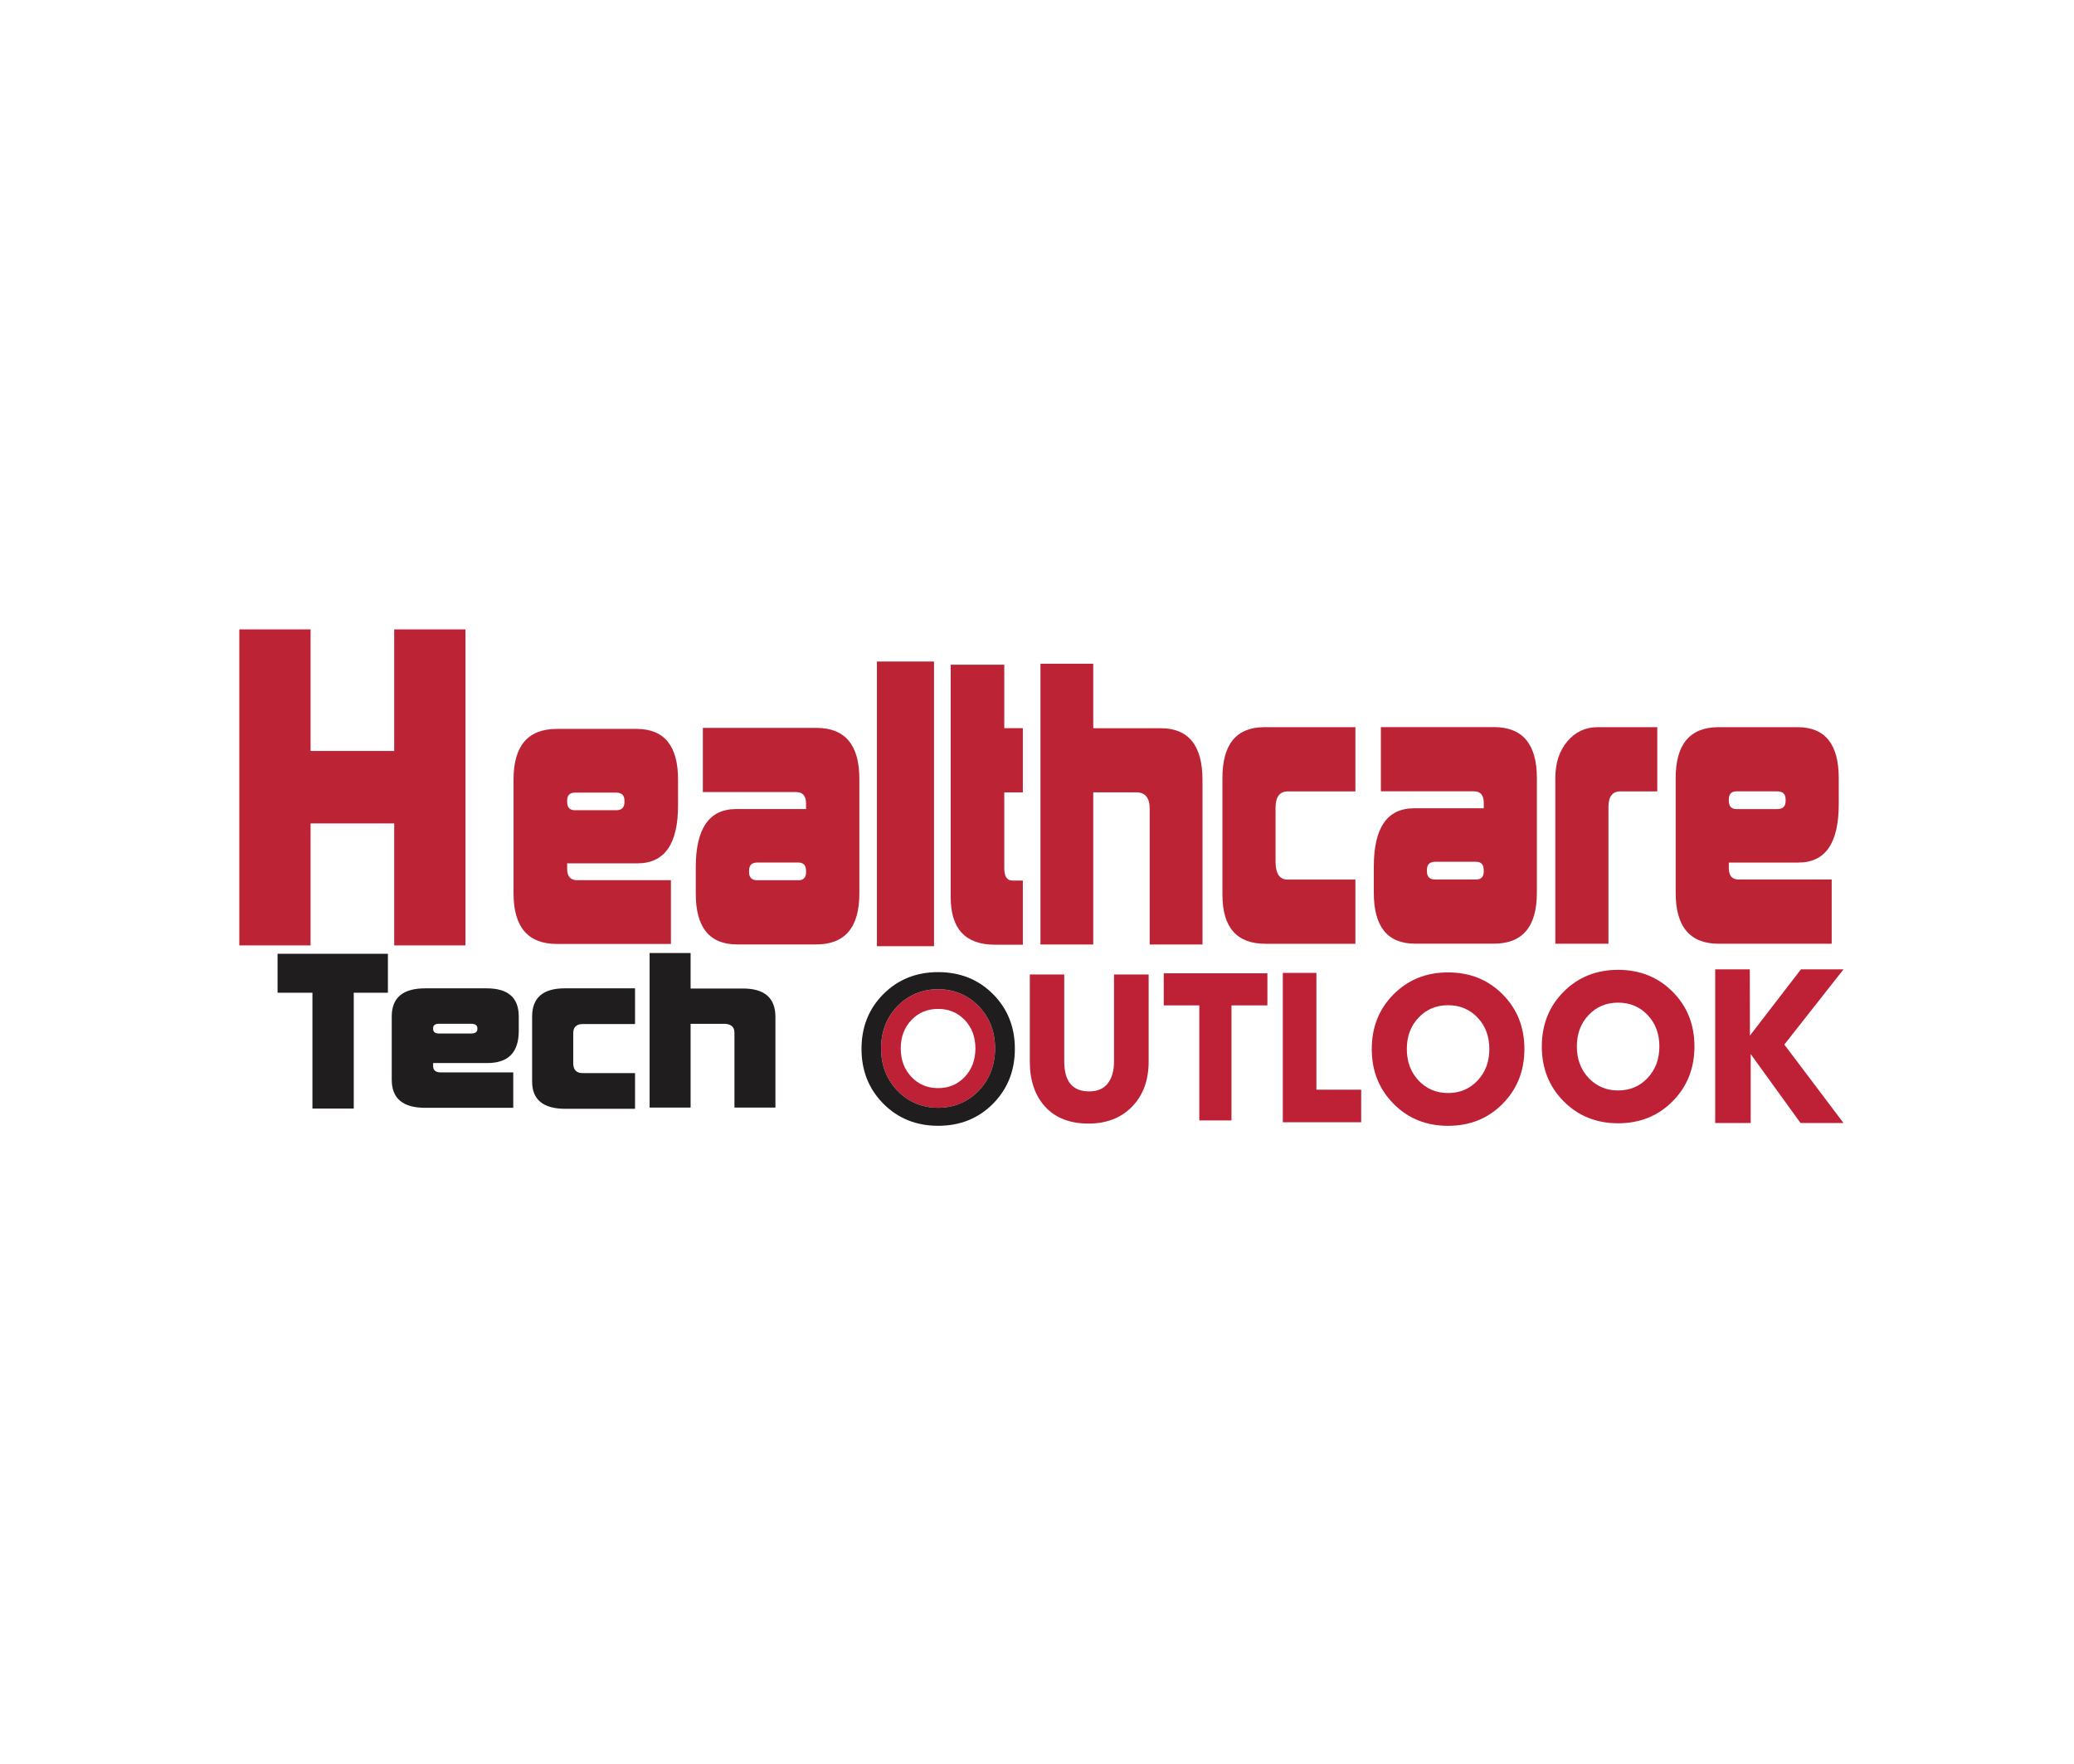
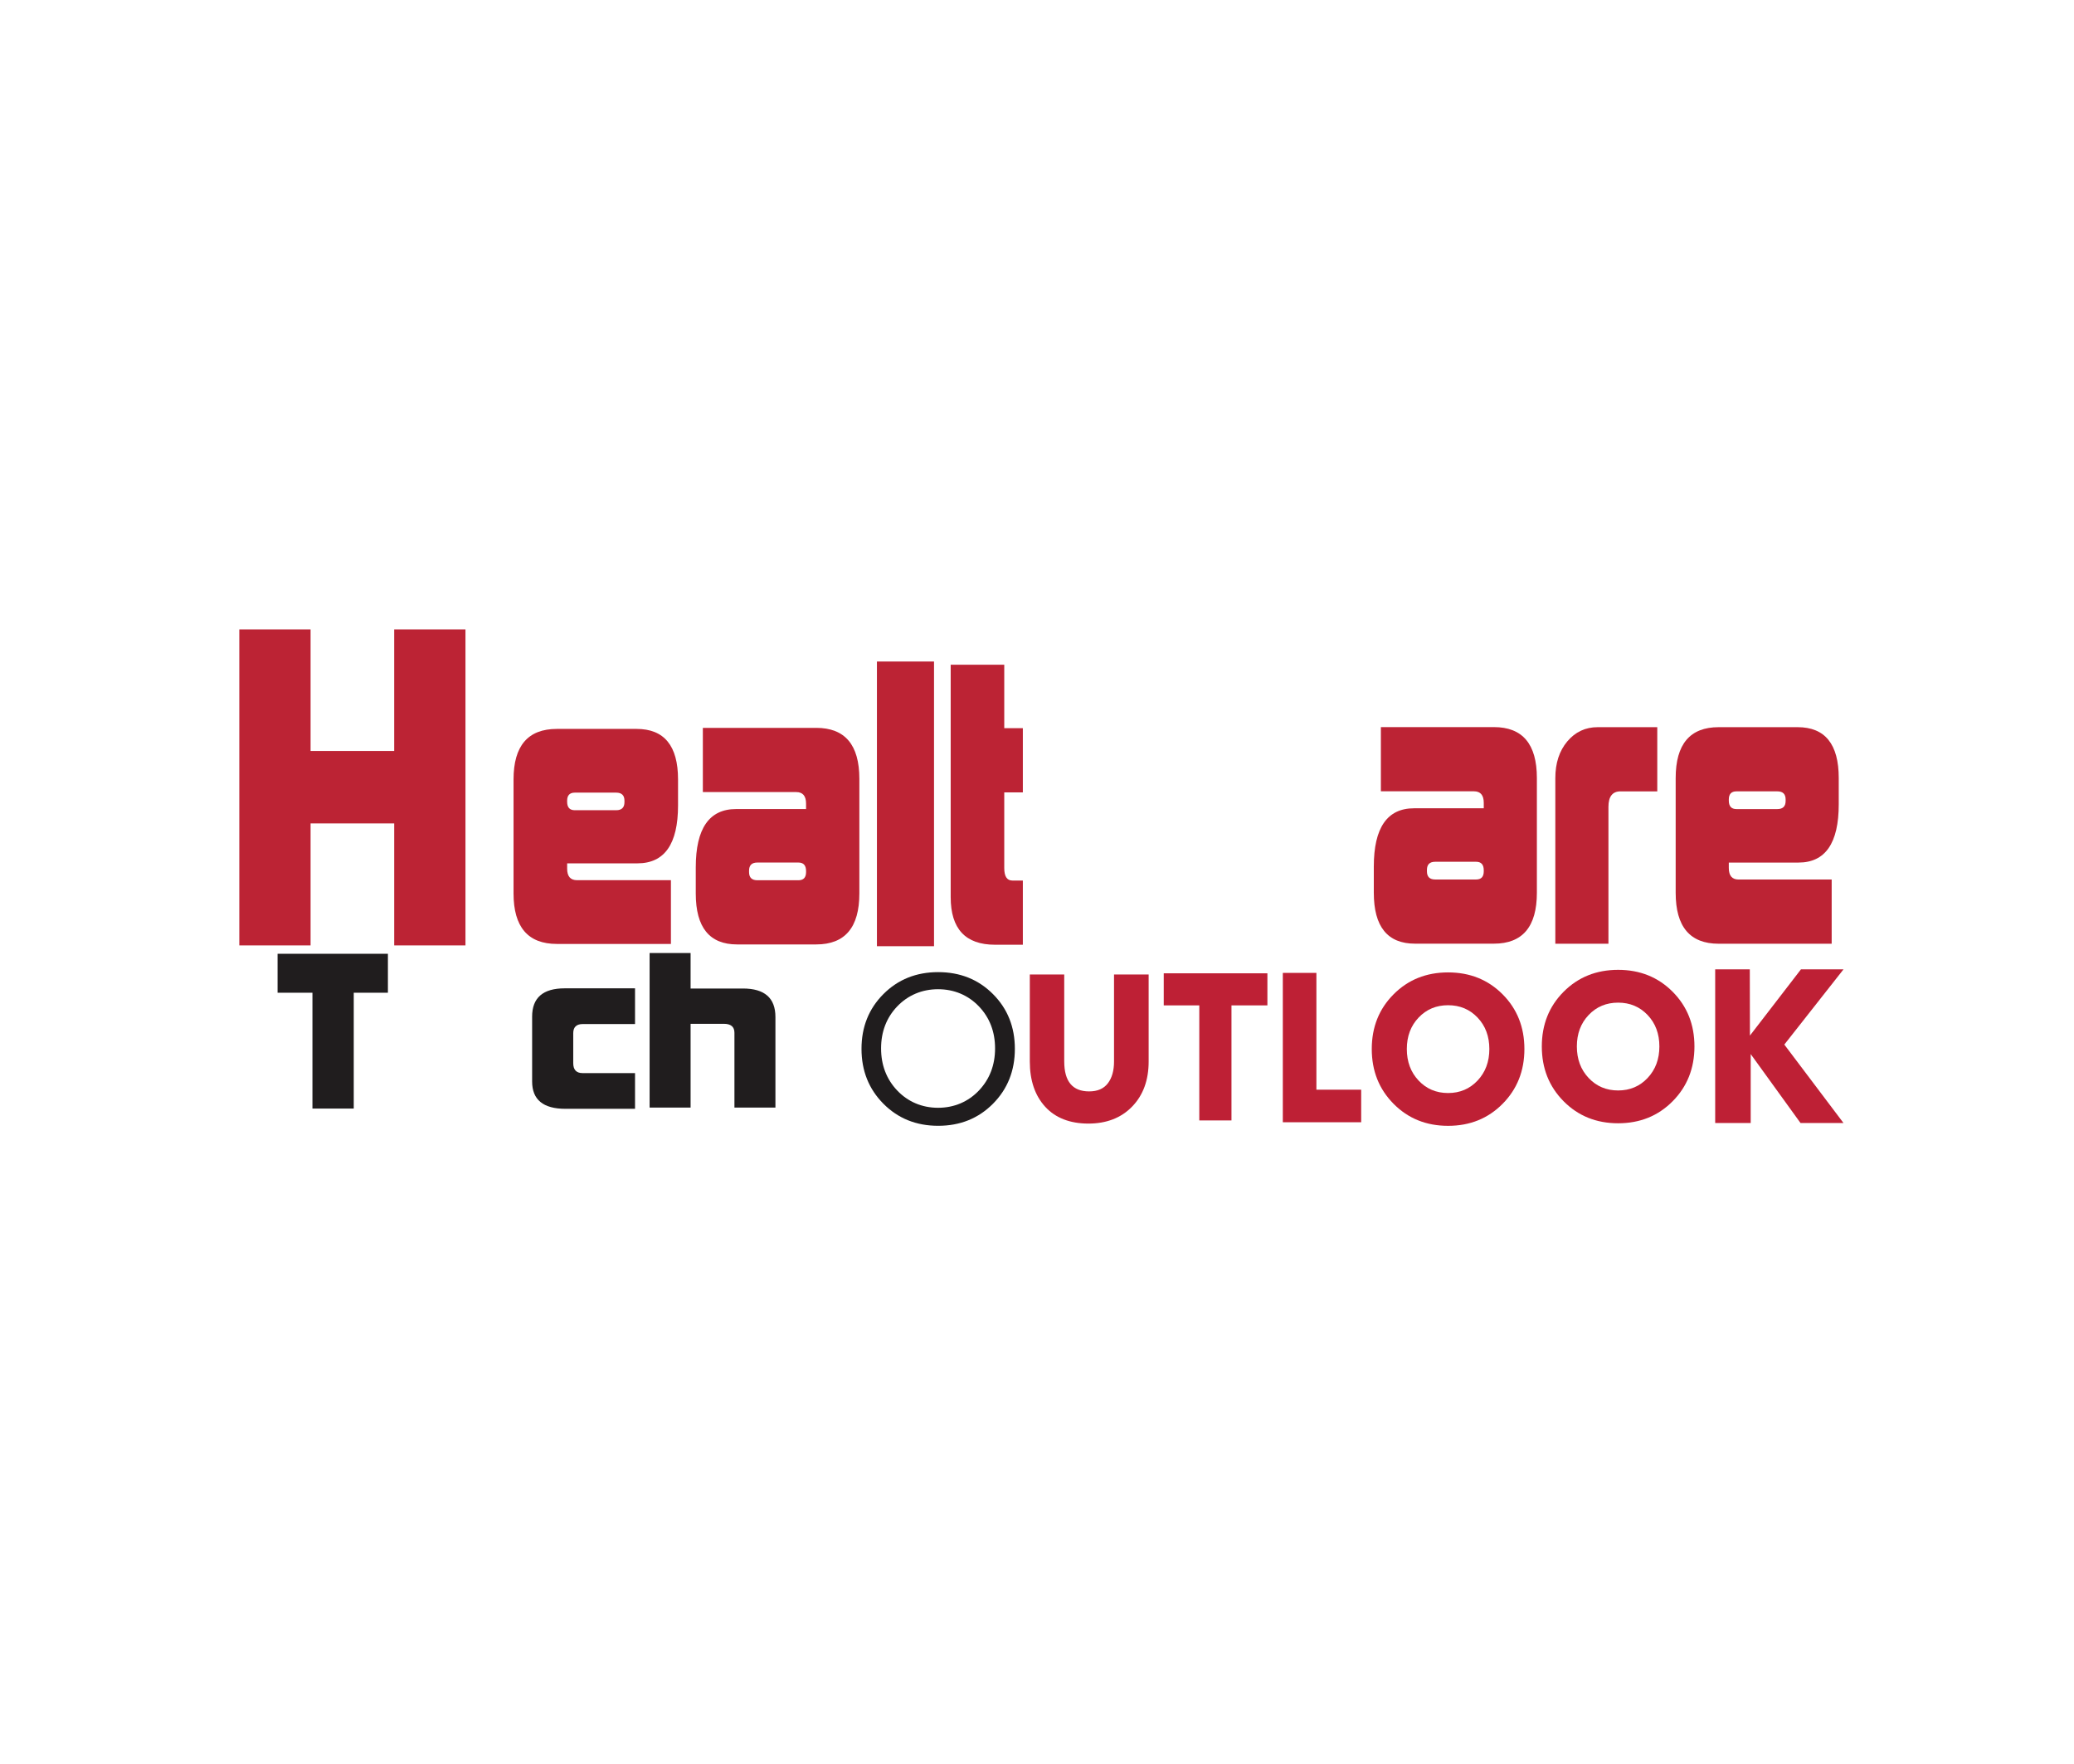
<svg xmlns="http://www.w3.org/2000/svg" width="234" height="199" viewBox="0 0 234 199" fill="none">
-   <path d="M110.458 113.542C109.244 112.267 107.647 111.594 105.84 111.594C104.033 111.594 102.436 112.267 101.221 113.542C100.018 114.805 99.409 116.395 99.409 118.27C99.409 120.145 100.017 121.734 101.215 123.003C102.429 124.288 104.029 124.968 105.84 124.968C107.651 124.968 109.249 124.288 110.463 123.003C111.662 121.734 112.27 120.142 112.27 118.27C112.27 116.398 111.66 114.805 110.458 113.542ZM108.852 121.479C108.051 122.326 107.048 122.75 105.84 122.75C104.632 122.75 103.628 122.326 102.827 121.479C102.028 120.633 101.627 119.563 101.627 118.27C101.627 116.977 102.028 115.912 102.827 115.072C103.628 114.232 104.632 113.812 105.84 113.812C107.048 113.812 108.051 114.232 108.852 115.072C109.652 115.912 110.052 116.978 110.052 118.27C110.052 119.561 109.652 120.633 108.852 121.479Z" fill="#BE2035" />
  <path d="M52.517 106.649H44.477V92.887H35.041V106.649H27V71H35.041V84.715H44.476V71H52.516V106.649H52.517Z" fill="#BC2334" />
  <path d="M76.5 90.862C76.5 95.216 74.974 97.392 71.922 97.392H63.989V97.999C63.989 98.861 64.361 99.293 65.107 99.293H75.697V106.484H62.834C59.572 106.484 57.941 104.583 57.941 100.782V87.929C57.941 84.127 59.572 82.227 62.834 82.227H71.817C74.939 82.227 76.5 84.127 76.5 87.929V90.864V90.862ZM63.988 90.449C63.988 91.083 64.277 91.4 64.857 91.4H69.515C70.142 91.4 70.455 91.097 70.455 90.49V90.325C70.455 89.719 70.142 89.415 69.515 89.415H64.857C64.277 89.415 63.988 89.719 63.988 90.325V90.449Z" fill="#BC2334" />
  <path d="M78.5 97.842C78.5 93.459 80.017 91.267 83.053 91.267H90.944V90.655C90.944 89.786 90.573 89.352 89.831 89.352H79.299V82.109H92.091C95.335 82.109 96.957 84.023 96.957 87.853V100.796C96.957 104.625 95.335 106.539 92.091 106.539H83.158C80.053 106.539 78.5 104.625 78.5 100.796V97.841V97.842ZM90.944 98.259C90.944 97.621 90.656 97.301 90.08 97.301H85.447C84.825 97.301 84.513 97.606 84.513 98.217V98.384C84.513 98.994 84.825 99.3 85.447 99.3H90.08C90.656 99.3 90.944 98.994 90.944 98.384V98.259Z" fill="#BC2334" />
  <path d="M105.382 106.739H98.94V74.625H105.382V106.739Z" fill="#BC2334" />
  <path d="M112.258 106.573C108.928 106.573 107.262 104.783 107.262 101.204V74.984H113.306V82.143H115.403V89.385H113.306V97.923C113.306 98.862 113.609 99.332 114.214 99.332H115.403V106.574H112.258V106.573Z" fill="#BC2334" />
-   <path d="M129.714 91.208C129.714 89.99 129.2 89.379 128.173 89.379H123.346V106.545H117.39V74.875H123.346V82.148H130.946C134.095 82.148 135.67 84.091 135.67 87.977V106.545H129.714V91.208Z" fill="#BC2334" />
-   <path d="M137.921 87.774C137.921 83.945 139.503 82.031 142.667 82.031H152.923V89.273H145.3C144.376 89.273 143.914 89.896 143.914 91.139V97.19C143.914 98.544 144.364 99.222 145.266 99.222H152.923V106.464H142.772C139.537 106.464 137.921 104.619 137.921 100.928V87.777V87.774Z" fill="#BC2334" />
  <path d="M155.001 97.757C155.001 93.373 156.514 91.181 159.54 91.181H167.406V90.569C167.406 89.7 167.037 89.266 166.297 89.266H155.799V82.023H168.549C171.782 82.023 173.399 83.937 173.399 87.767V100.71C173.399 104.539 171.782 106.453 168.549 106.453H159.645C156.549 106.453 155.001 104.539 155.001 100.71V97.755V97.757ZM167.405 98.173C167.405 97.535 167.118 97.215 166.544 97.215H161.925C161.304 97.215 160.995 97.52 160.995 98.131V98.298C160.995 98.909 161.305 99.214 161.925 99.214H166.544C167.118 99.214 167.405 98.909 167.405 98.298V98.173Z" fill="#BC2334" />
  <path d="M182.833 89.273C181.926 89.273 181.473 89.857 181.473 91.022V106.463H175.48V87.785C175.48 86.09 175.93 84.707 176.831 83.636C177.733 82.566 178.876 82.031 180.261 82.031H186.983V89.273H182.834H182.833Z" fill="#BC2334" />
  <path d="M207.457 90.728C207.457 95.112 205.944 97.304 202.918 97.304H195.053V97.916C195.053 98.784 195.422 99.219 196.162 99.219H206.66V106.461H193.91C190.676 106.461 189.059 104.547 189.059 100.718V87.774C189.059 83.945 190.676 82.031 193.91 82.031H202.814C205.909 82.031 207.457 83.945 207.457 87.774V90.73V90.728ZM195.054 90.312C195.054 90.95 195.341 91.27 195.915 91.27H200.534C201.155 91.27 201.464 90.964 201.464 90.354V90.187C201.464 89.576 201.153 89.271 200.534 89.271H195.915C195.341 89.271 195.054 89.576 195.054 90.187V90.312Z" fill="#BC2334" />
  <path d="M43.765 111.988H39.912V125.055H35.251V111.988H31.317V107.594H43.766V111.988H43.765Z" fill="#201D1E" />
-   <path d="M58.529 116.291C58.529 118.71 57.351 119.919 54.994 119.919H48.867V120.257C48.867 120.736 49.154 120.976 49.731 120.976H57.908V124.971H47.976C45.457 124.971 44.198 123.914 44.198 121.802V114.661C44.198 112.549 45.457 111.492 47.976 111.492H54.911C57.322 111.492 58.528 112.549 58.528 114.661V116.292L58.529 116.291ZM48.867 116.061C48.867 116.413 49.09 116.59 49.538 116.59H53.135C53.617 116.59 53.86 116.421 53.86 116.085V115.993C53.86 115.657 53.618 115.488 53.135 115.488H49.538C49.09 115.488 48.867 115.657 48.867 115.993V116.062V116.061Z" fill="#201D1E" />
  <path d="M60.037 114.687C60.037 112.557 61.261 111.492 63.711 111.492H71.648V115.521H65.749C65.034 115.521 64.676 115.867 64.676 116.558V119.924C64.676 120.677 65.025 121.054 65.722 121.054H71.648V125.083H63.792C61.289 125.083 60.038 124.056 60.038 122.003V114.686L60.037 114.687Z" fill="#201D1E" />
  <path d="M82.863 116.501C82.863 115.83 82.464 115.494 81.666 115.494H77.917V124.943H73.292V107.508H77.917V111.512H83.819C86.265 111.512 87.488 112.582 87.488 114.72V124.942H82.863V116.498V116.501Z" fill="#201D1E" />
  <path d="M112.031 112.139C110.383 110.489 108.323 109.664 105.851 109.664C103.378 109.664 101.32 110.489 99.672 112.139C98.024 113.788 97.2 115.85 97.2 118.319C97.2 120.789 98.024 122.854 99.672 124.513C101.32 126.171 103.38 126.999 105.851 126.999C108.321 126.999 110.383 126.171 112.031 124.513C113.678 122.854 114.502 120.79 114.502 118.319C114.502 115.848 113.678 113.788 112.031 112.139ZM110.462 123.002C109.248 124.287 107.65 124.967 105.839 124.967C104.028 124.967 102.428 124.287 101.214 123.002C100.016 121.732 99.408 120.141 99.408 118.268C99.408 116.396 100.017 114.803 101.22 113.54C102.435 112.266 104.032 111.592 105.839 111.592C107.646 111.592 109.243 112.266 110.457 113.54C111.659 114.803 112.269 116.394 112.269 118.268C112.269 120.143 111.661 121.732 110.462 123.002Z" fill="#201D1E" />
  <path d="M120.073 119.745C120.073 121.994 121.01 123.119 122.882 123.119C123.827 123.119 124.53 122.815 124.994 122.205C125.459 121.596 125.691 120.777 125.691 119.746V109.93H129.597V119.746C129.597 121.854 128.976 123.549 127.735 124.829C126.495 126.109 124.846 126.749 122.791 126.749C120.736 126.749 119.083 126.117 117.926 124.853C116.769 123.587 116.189 121.886 116.189 119.746V109.93H120.072V119.746L120.073 119.745Z" fill="#BE2035" />
  <path d="M142.995 113.415H138.942V126.394H135.311V113.415H131.3V109.797H142.995V113.415Z" fill="#BE2035" />
  <path d="M153.575 122.926V126.599H144.735V109.75H148.523V122.926H153.575Z" fill="#BE2035" />
  <path d="M188.716 111.877C190.356 113.525 191.177 115.581 191.177 118.048C191.177 120.516 190.356 122.576 188.716 124.231C187.076 125.887 185.025 126.714 182.566 126.714C180.107 126.714 178.056 125.887 176.416 124.231C174.776 122.576 173.956 120.516 173.956 118.048C173.956 115.581 174.776 113.525 176.416 111.877C178.056 110.231 180.107 109.406 182.566 109.406C185.025 109.406 187.076 110.229 188.716 111.877ZM179.237 114.502C178.352 115.434 177.91 116.615 177.91 118.047C177.91 119.48 178.352 120.666 179.237 121.604C180.121 122.543 181.23 123.013 182.565 123.013C183.9 123.013 185.008 122.543 185.893 121.604C186.778 120.664 187.22 119.48 187.22 118.047C187.22 116.615 186.778 115.433 185.893 114.502C185.008 113.571 183.9 113.106 182.565 113.106C181.23 113.106 180.121 113.572 179.237 114.502Z" fill="#BE2035" />
  <path d="M169.531 112.166C171.171 113.814 171.991 115.87 171.991 118.337C171.991 120.805 171.171 122.865 169.531 124.52C167.891 126.176 165.84 127.003 163.381 127.003C160.921 127.003 158.871 126.176 157.231 124.52C155.591 122.865 154.77 120.805 154.77 118.337C154.77 115.87 155.591 113.814 157.231 112.166C158.871 110.52 160.921 109.695 163.381 109.695C165.84 109.695 167.891 110.519 169.531 112.166ZM160.053 114.793C159.168 115.724 158.726 116.905 158.726 118.337C158.726 119.77 159.168 120.956 160.053 121.894C160.937 122.833 162.046 123.303 163.381 123.303C164.715 123.303 165.824 122.833 166.709 121.894C167.593 120.955 168.036 119.77 168.036 118.337C168.036 116.905 167.593 115.723 166.709 114.793C165.824 113.861 164.715 113.397 163.381 113.397C162.046 113.397 160.937 113.862 160.053 114.793Z" fill="#BE2035" />
  <path d="M207.994 126.685H203.145L197.523 118.908V126.685H193.517V109.352H197.423L197.437 116.822L203.192 109.352H207.994L201.317 117.836L207.994 126.685Z" fill="#BE2035" />
</svg>